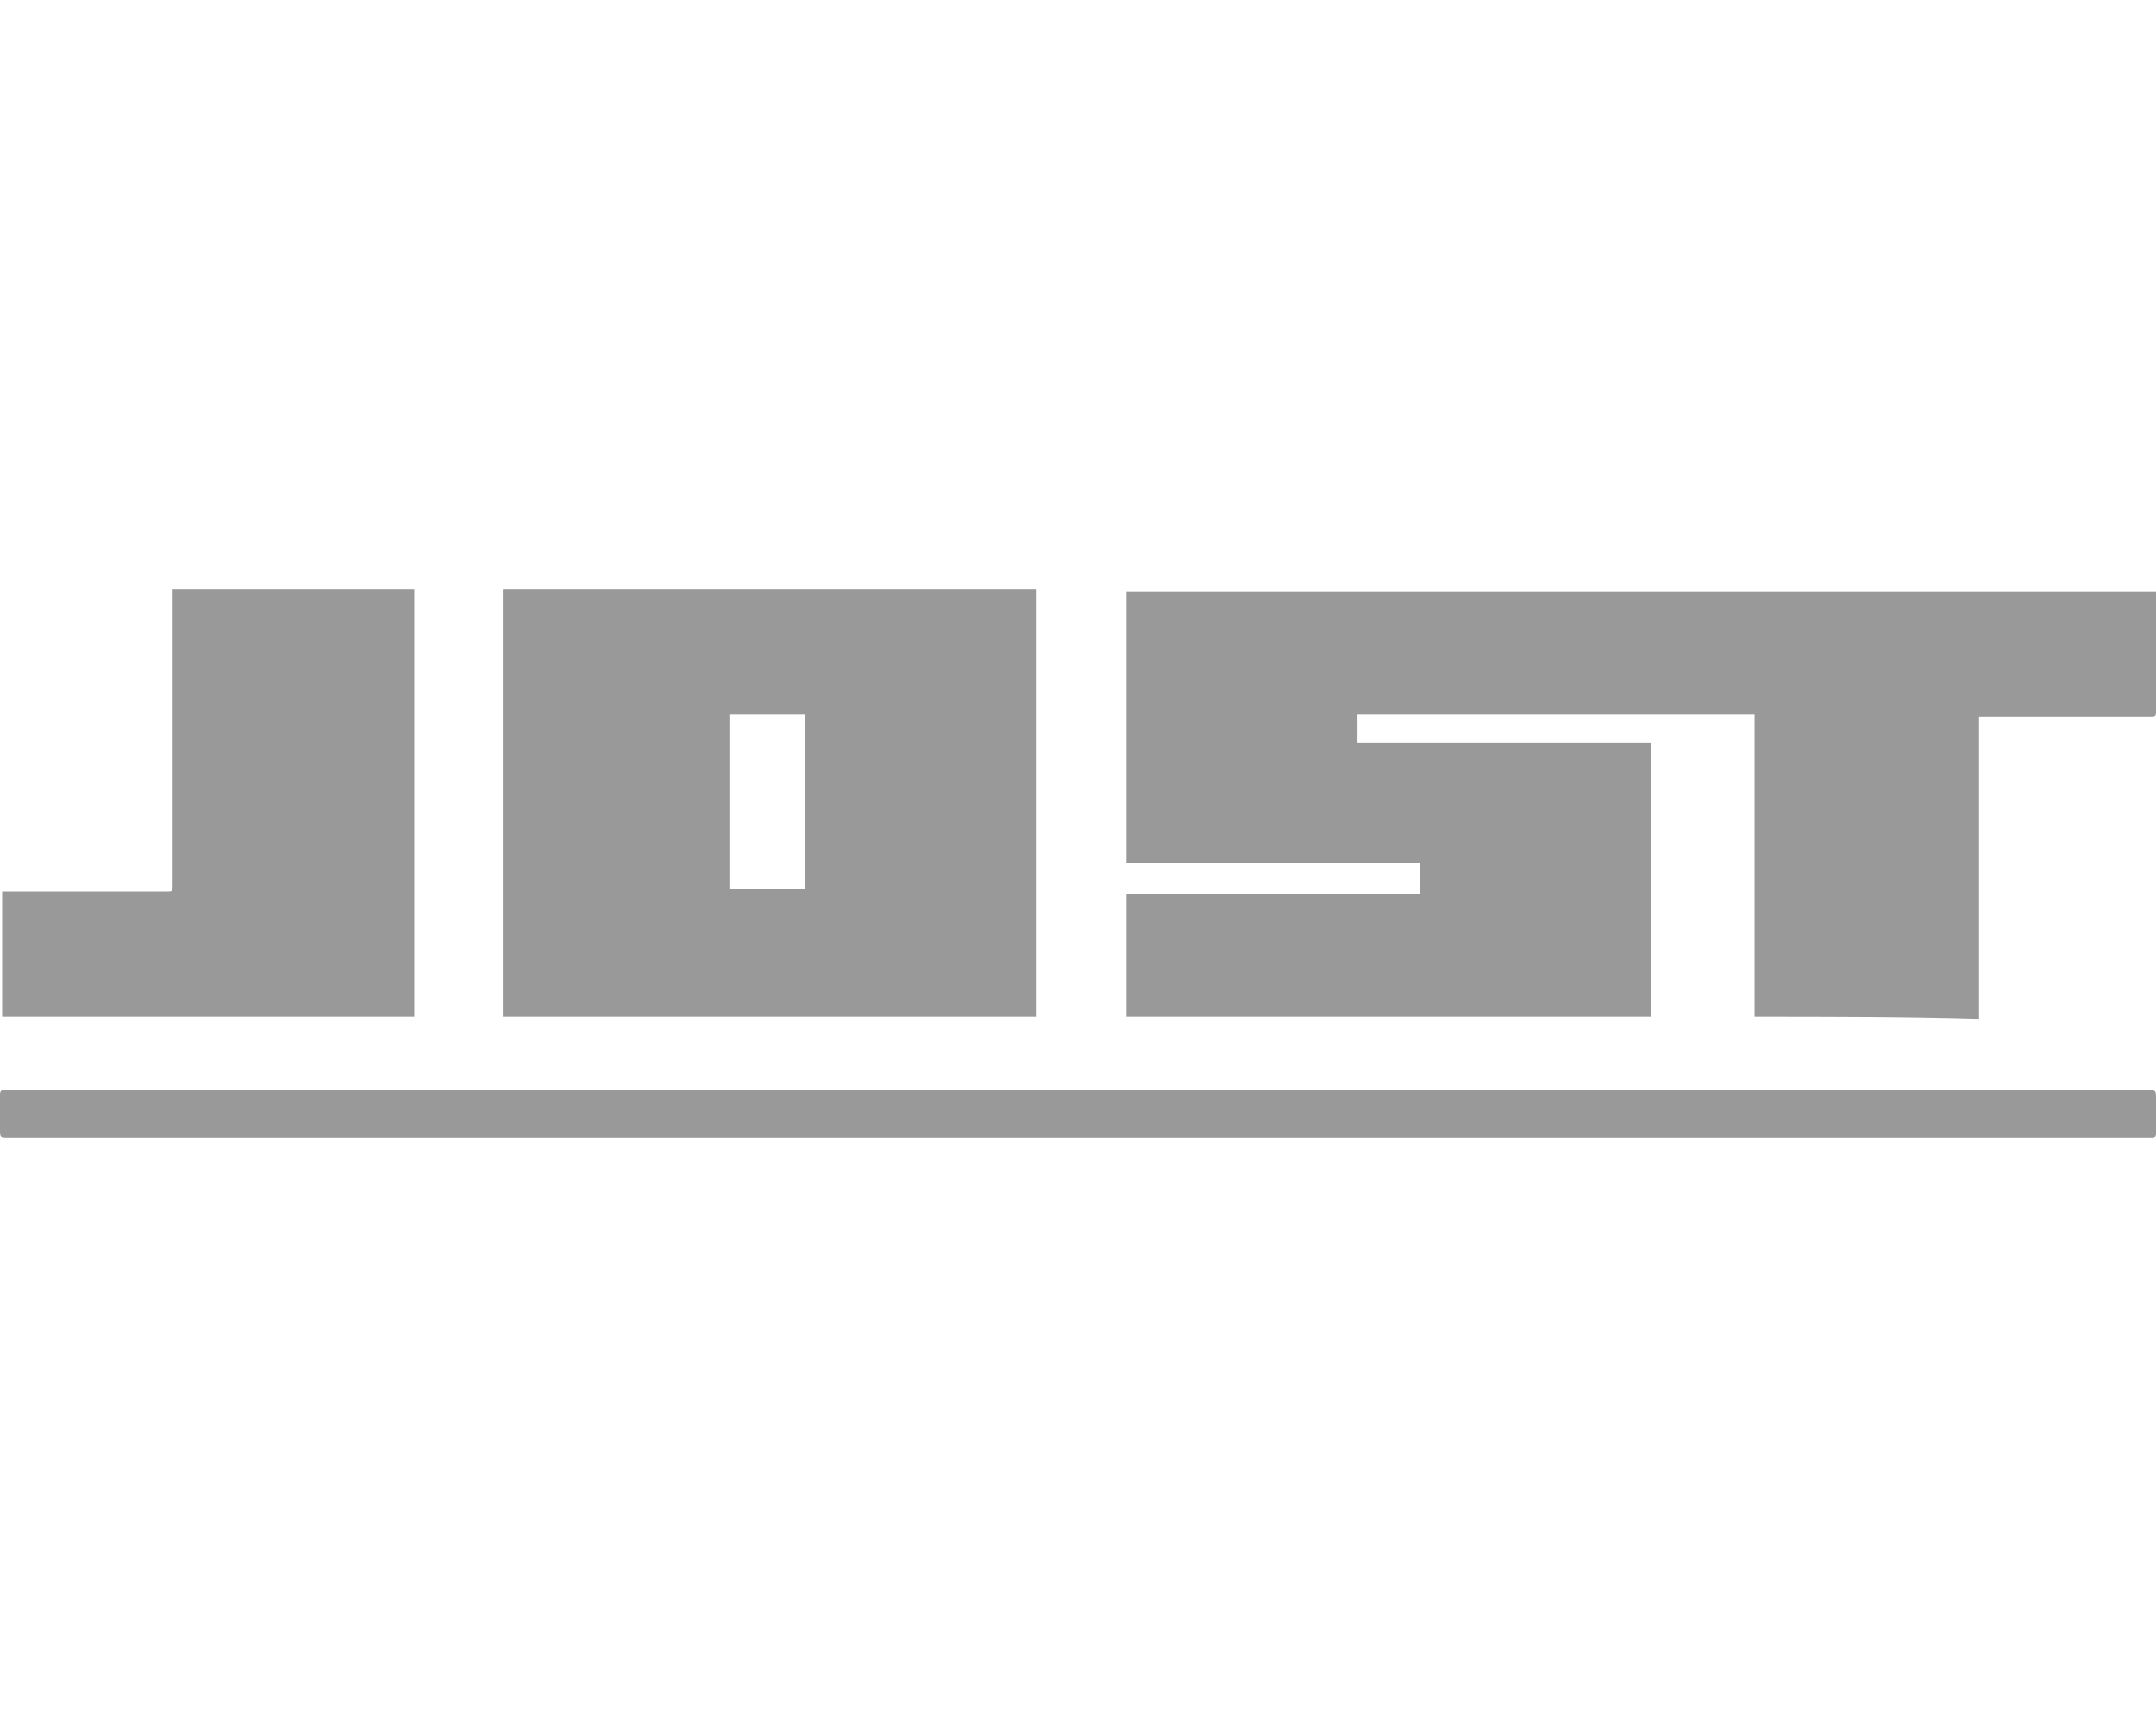
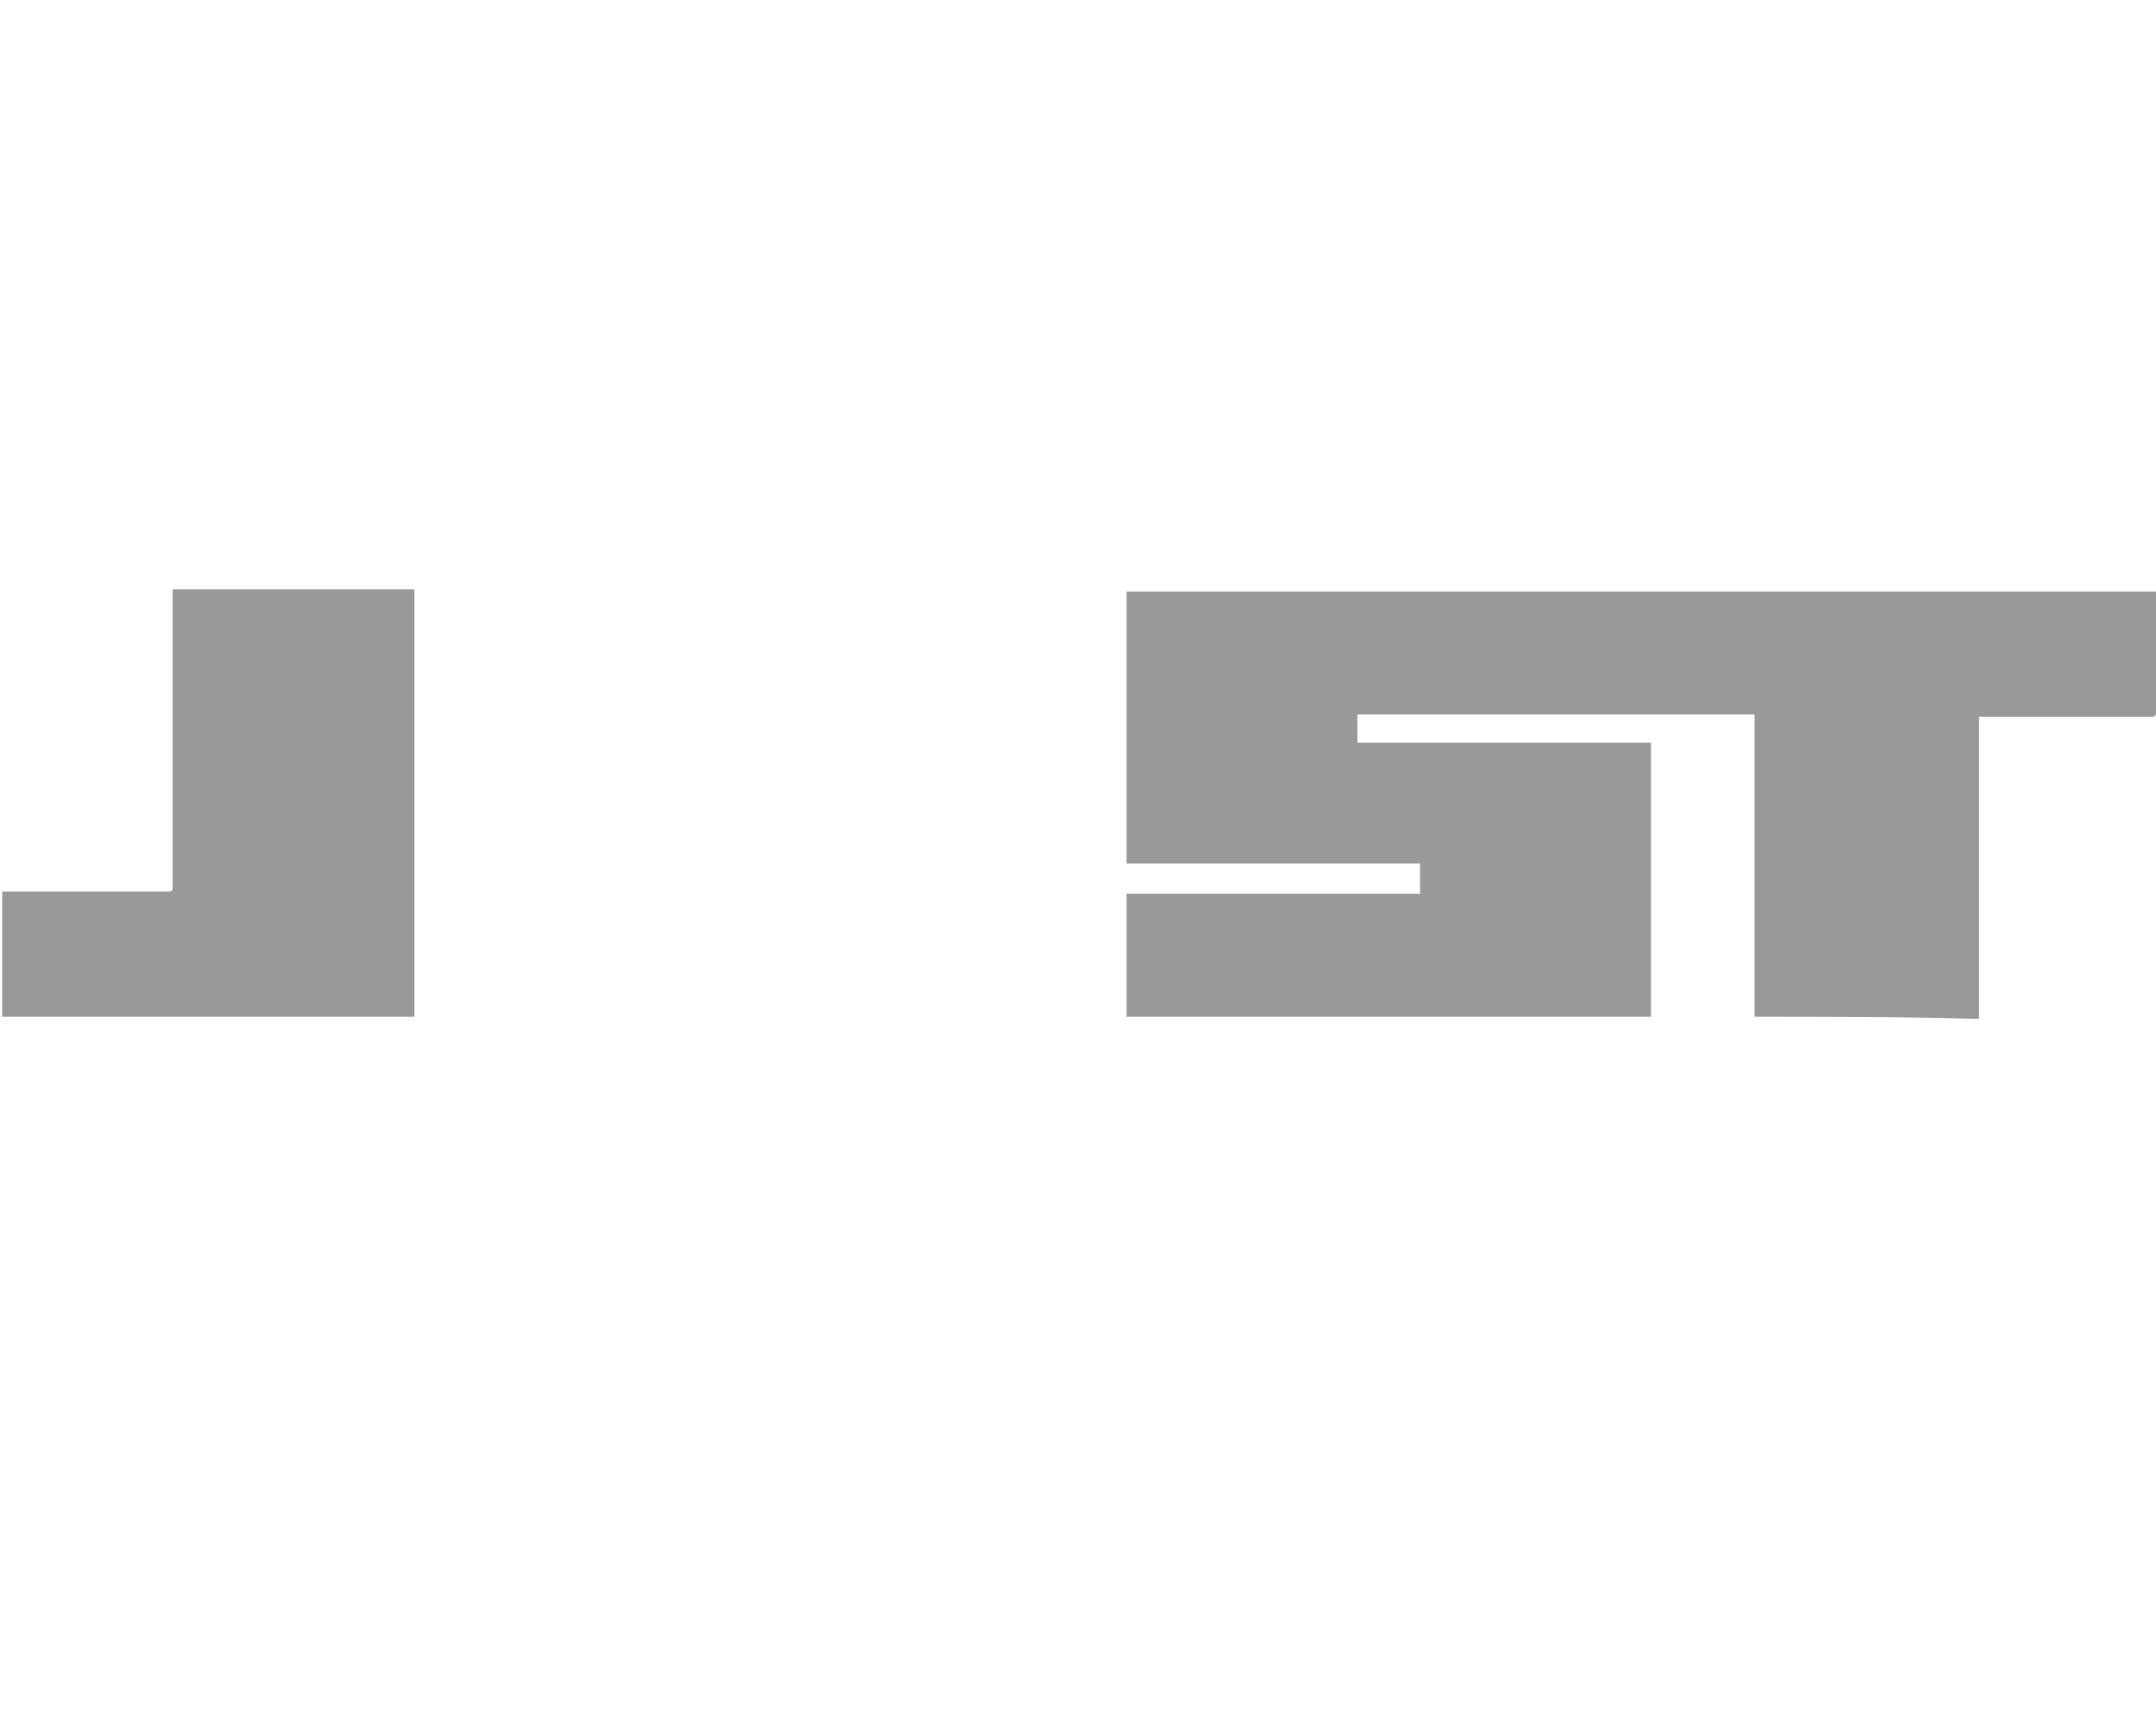
<svg xmlns="http://www.w3.org/2000/svg" version="1.1" id="Camada_1" x="0px" y="0px" viewBox="0 0 99.9 80" style="enable-background:new 0 0 99.9 80;" xml:space="preserve">
  <style type="text/css">
	.st0{fill:#999999;}
</style>
  <g id="Camada_2_00000137837485224842291290000015517653975231883421_">
    <g>
      <g>
        <path class="st0" d="M81.3,47.1c0-4.7,0-9.3,0-14c-6.2,0-12.3,0-18.4,0c0,0.4,0,0.9,0,1.3c4.5,0,9,0,13.6,0c0,4.2,0,8.5,0,12.7     c-8.1,0-16.2,0-24.3,0c0-1.9,0-3.8,0-5.7c4.5,0,9.1,0,13.6,0c0-0.5,0-0.9,0-1.4c-4.5,0-9.1,0-13.6,0c0-4.2,0-8.4,0-12.6     c15.9,0,31.8,0,47.7,0c0,0.1,0,0.1,0,0.2c0,1.8,0,3.6,0,5.4c0,0.2-0.1,0.2-0.2,0.2c-2.6,0-5.1,0-7.7,0c-0.1,0-0.2,0-0.3,0     c0,4.7,0,9.3,0,14C88.2,47.1,84.7,47.1,81.3,47.1z" />
-         <path class="st0" d="M48,27.3c0,6.6,0,13.2,0,19.8c-8.2,0-16.5,0-24.7,0c0-6.6,0-13.2,0-19.8C31.5,27.3,39.7,27.3,48,27.3z      M37.3,33.1c-1.2,0-2.3,0-3.5,0c0,2.7,0,5.4,0,8.1c1.2,0,2.3,0,3.5,0C37.3,38.5,37.3,35.8,37.3,33.1z" />
        <path class="st0" d="M8,27.3c3.8,0,7.5,0,11.2,0c0,6.6,0,13.2,0,19.8c-6.4,0-12.7,0-19.1,0c0-1.9,0-3.9,0-5.8c0.1,0,0.2,0,0.3,0     c2.4,0,4.9,0,7.3,0C8,41.3,8,41.3,8,41c0-4.5,0-8.9,0-13.4C8,27.5,8,27.4,8,27.3z" />
-         <path class="st0" d="M49.9,52.7c-16.5,0-33,0-49.5,0c-0.4,0-0.4,0-0.4-0.4c0-0.5,0-1,0-1.6c0-0.2,0.1-0.2,0.2-0.2s0.1,0,0.2,0     c33,0,66.1,0,99.1,0c0.4,0,0.4,0,0.4,0.4c0,0.5,0,1,0,1.6c0,0.2-0.1,0.2-0.2,0.2s-0.2,0-0.2,0C82.9,52.7,66.4,52.7,49.9,52.7z" />
      </g>
    </g>
  </g>
</svg>